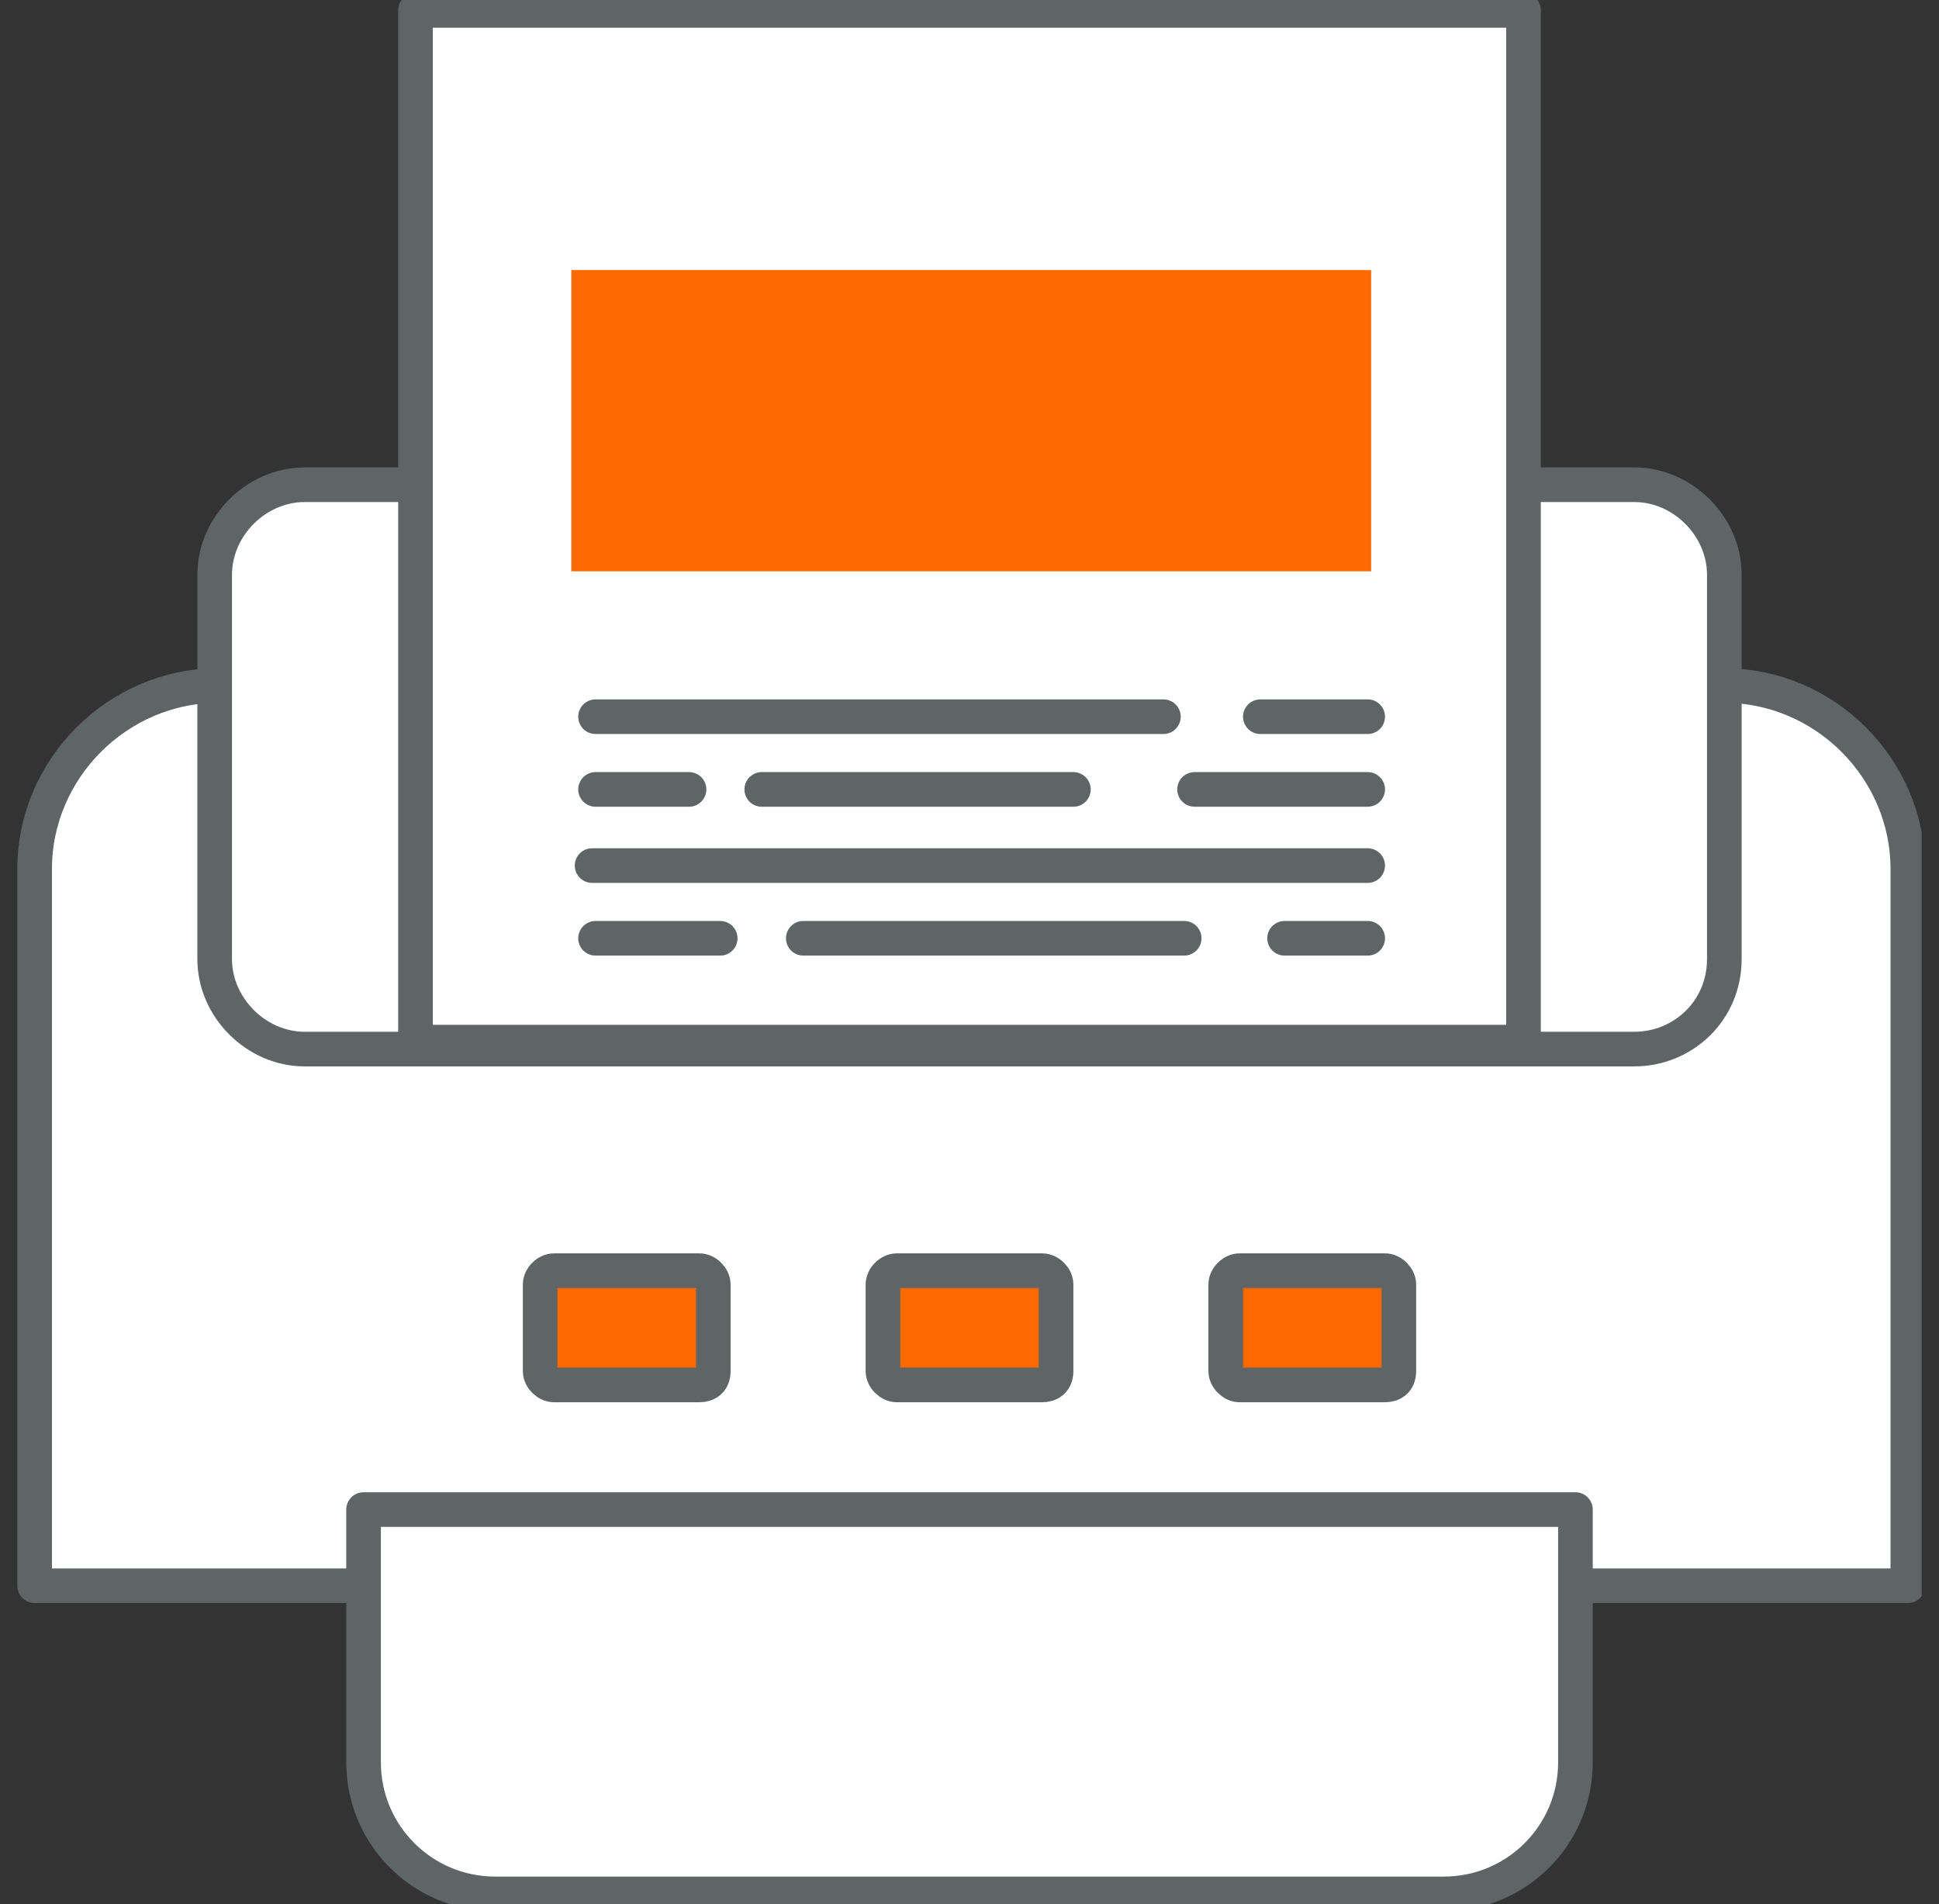
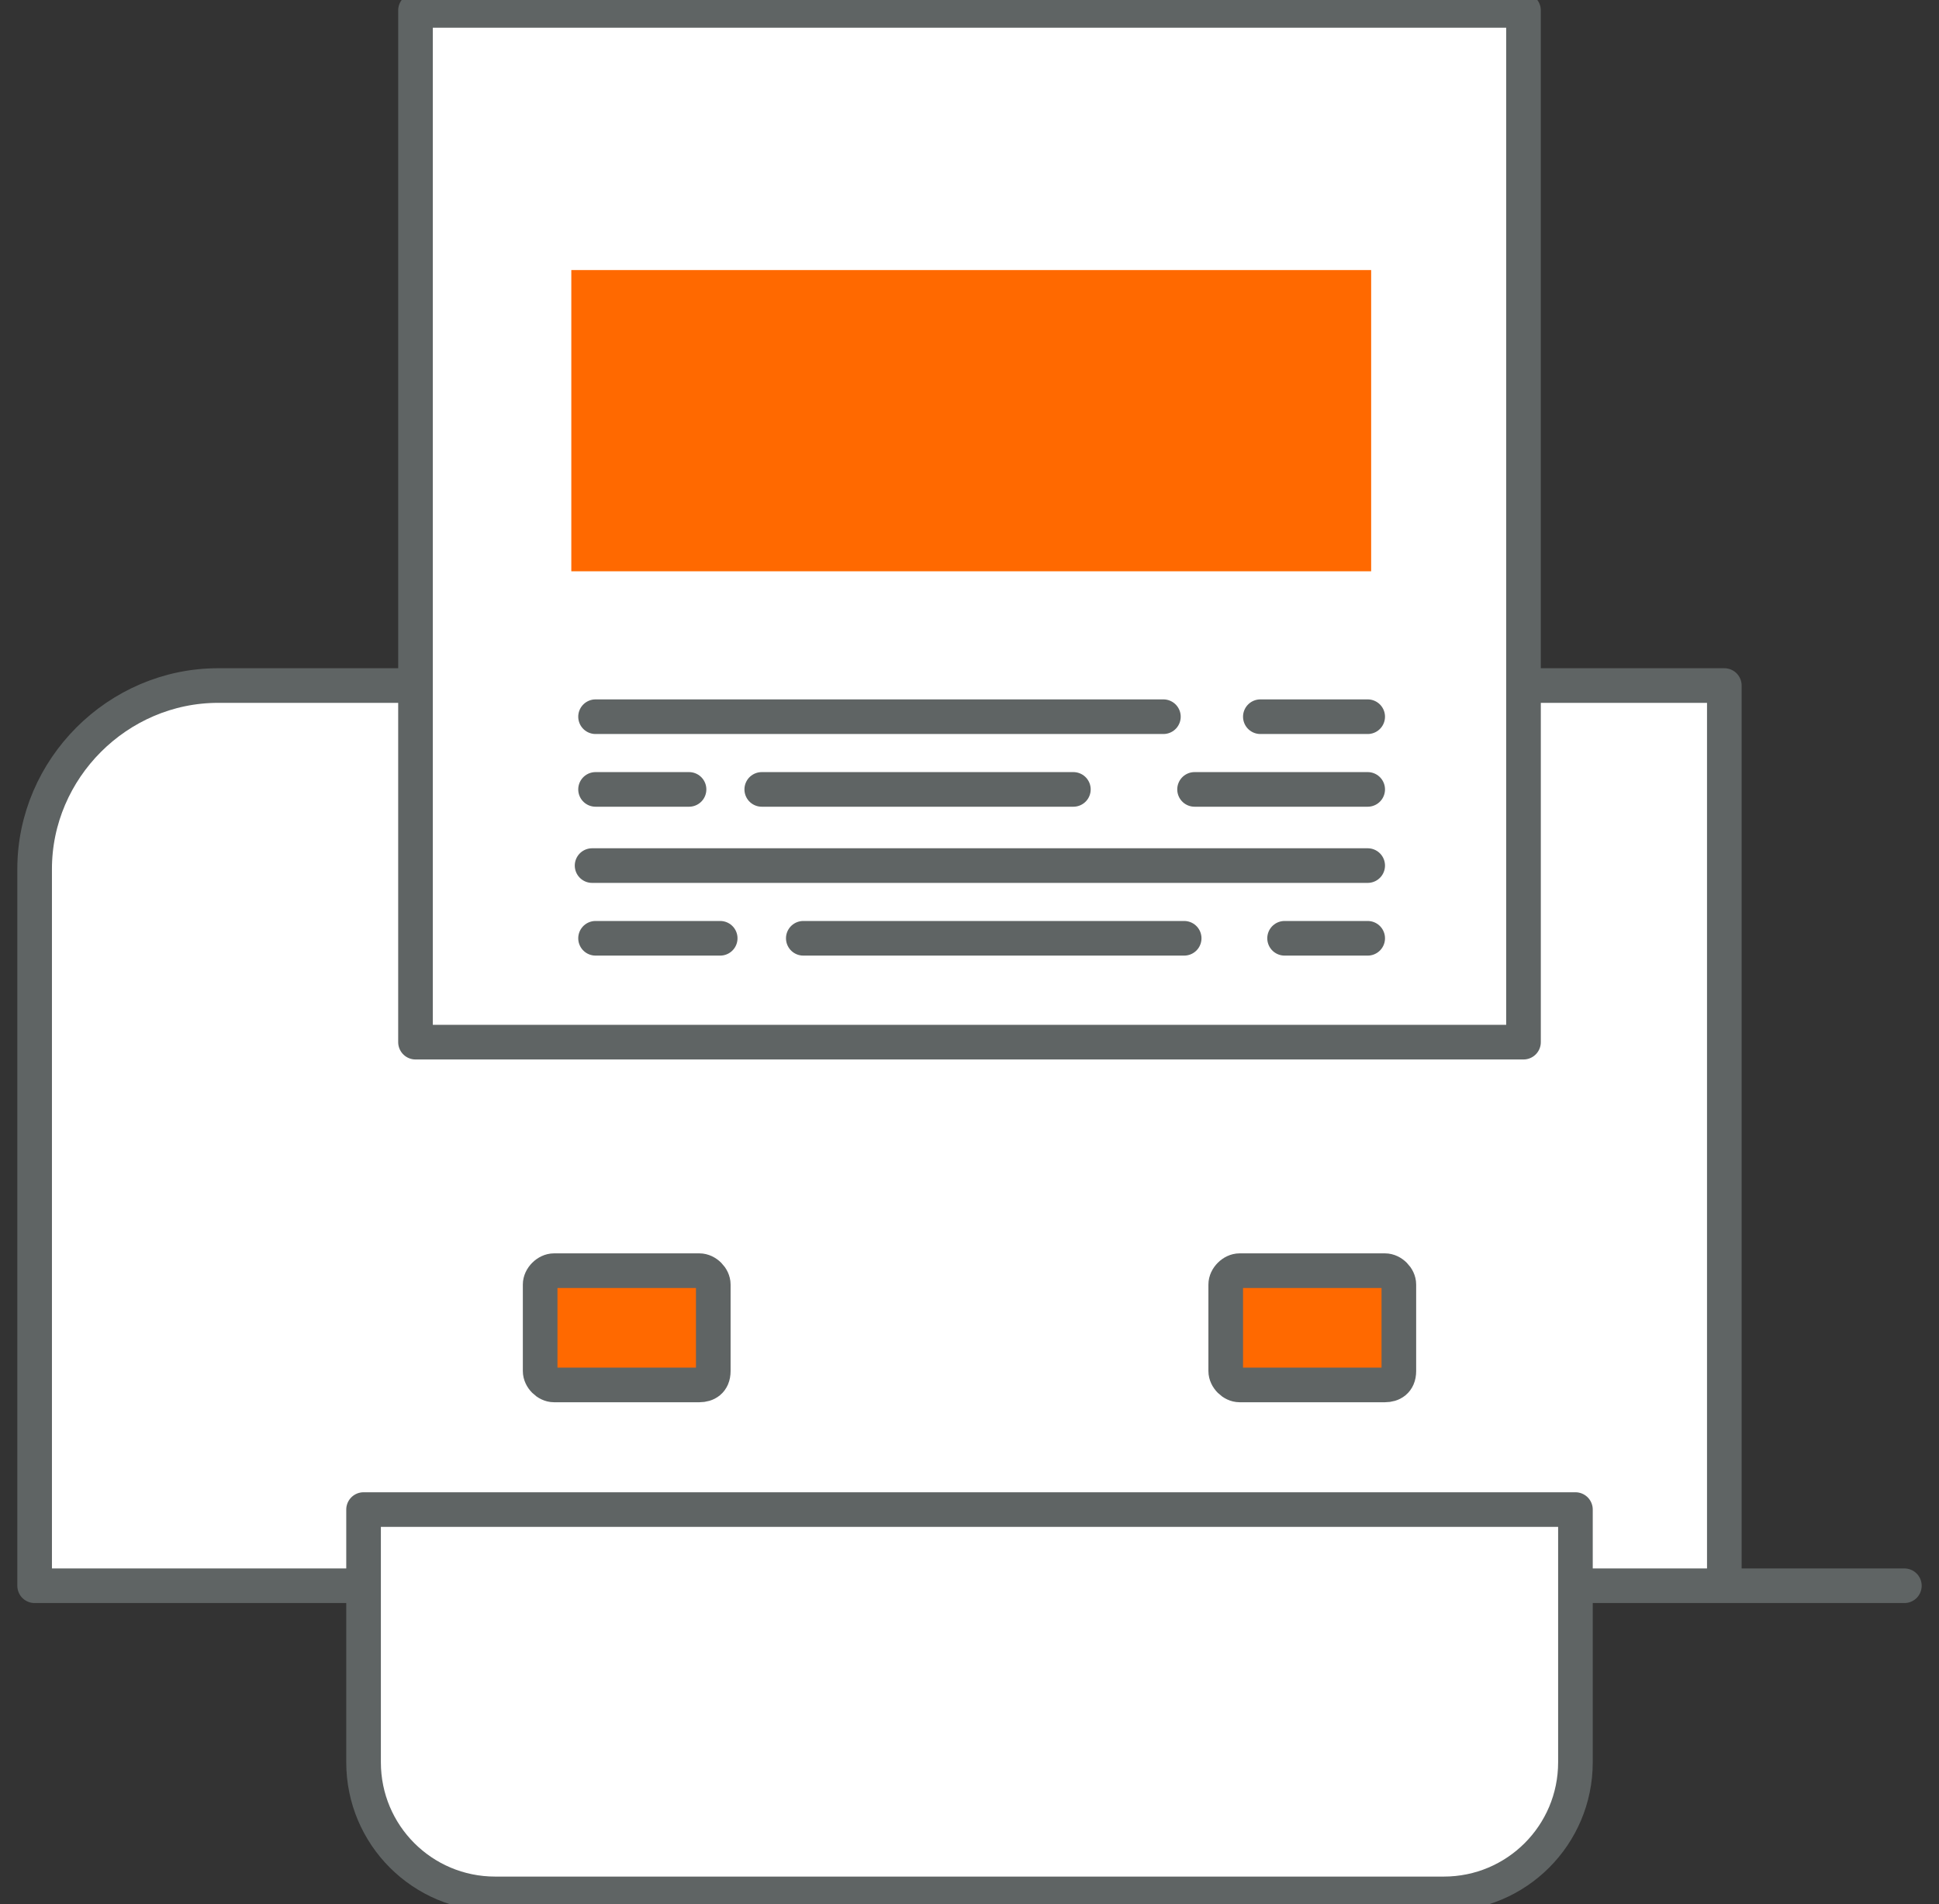
<svg xmlns="http://www.w3.org/2000/svg" width="56" height="55" viewBox="0 0 56 55" fill="none">
  <rect x="0" y="0" width="56" height="55" fill="#333333" stroke="none" />
  <g clip-path="url(#clip0_495_718)">
-     <path d="M55 45.8H1V25.1C1 22.2 3.4 19.8 6.3 19.8H49.8C52.7 19.8 55.1 22.2 55.1 25.1V45.8H55Z" fill="white" stroke="#5F6464" stroke-miterlimit="10" stroke-linecap="round" stroke-linejoin="round" />
-     <path d="M47.2 30.3H8.8C7.4 30.3 6.2 29.1 6.2 27.7V16.6C6.2 15.2 7.4 14 8.8 14H47.2C48.6 14 49.8 15.2 49.8 16.6V27.7C49.8 29.2 48.6 30.3 47.2 30.3Z" fill="white" stroke="#5F6464" stroke-miterlimit="10" stroke-linecap="round" stroke-linejoin="round" />
+     <path d="M55 45.8H1V25.1C1 22.2 3.4 19.8 6.3 19.8H49.8V45.8H55Z" fill="white" stroke="#5F6464" stroke-miterlimit="10" stroke-linecap="round" stroke-linejoin="round" />
    <path d="M41.7 54.7H14.3C12.2 54.7 10.5 53 10.5 50.9V43.6H45.5V50.9C45.5 53 43.8 54.7 41.7 54.7Z" fill="white" stroke="#5F6464" stroke-miterlimit="10" stroke-linecap="round" stroke-linejoin="round" />
    <path d="M44 0.3H12V30.1H44V0.3Z" fill="white" stroke="#5F6464" stroke-miterlimit="10" stroke-linecap="round" stroke-linejoin="round" />
    <path d="M17.2 20.7H33.6" stroke="#5F6464" stroke-miterlimit="10" stroke-linecap="round" stroke-linejoin="round" />
    <path d="M36.4 20.7H39.5" stroke="#5F6464" stroke-miterlimit="10" stroke-linecap="round" stroke-linejoin="round" />
    <path d="M17.1 25H39.5" stroke="#5F6464" stroke-miterlimit="10" stroke-linecap="round" stroke-linejoin="round" />
    <path d="M34.2 27.1H23.2" stroke="#5F6464" stroke-miterlimit="10" stroke-linecap="round" stroke-linejoin="round" />
    <path d="M39.5 27.1H37.1" stroke="#5F6464" stroke-miterlimit="10" stroke-linecap="round" stroke-linejoin="round" />
    <path d="M20.8 27.1H17.2" stroke="#5F6464" stroke-miterlimit="10" stroke-linecap="round" stroke-linejoin="round" />
    <path d="M31 22.8H22" stroke="#5F6464" stroke-miterlimit="10" stroke-linecap="round" stroke-linejoin="round" />
    <path d="M39.5 22.8H34.5" stroke="#5F6464" stroke-miterlimit="10" stroke-linecap="round" stroke-linejoin="round" />
    <path d="M19.9 22.8H17.2" stroke="#5F6464" stroke-miterlimit="10" stroke-linecap="round" stroke-linejoin="round" />
    <path d="M39.6 7.8H16.5V16.5H39.6V7.8Z" fill="#FF6900" />
    <path d="M20.2 40H16C15.8 40 15.6 39.8 15.6 39.6V37.1C15.6 36.9 15.8 36.7 16 36.7H20.2C20.4 36.7 20.6 36.9 20.6 37.1V39.6C20.6 39.9 20.4 40 20.2 40Z" fill="#FF6900" stroke="#5F6464" stroke-miterlimit="10" stroke-linecap="round" stroke-linejoin="round" />
-     <path d="M30.1 40H25.9C25.7 40 25.5 39.8 25.5 39.6V37.1C25.5 36.9 25.7 36.7 25.9 36.7H30.1C30.3 36.7 30.5 36.9 30.5 37.1V39.6C30.5 39.9 30.3 40 30.1 40Z" fill="#FF6900" stroke="#5F6464" stroke-miterlimit="10" stroke-linecap="round" stroke-linejoin="round" />
    <path d="M40 40H35.8C35.6 40 35.4 39.8 35.4 39.6V37.1C35.4 36.9 35.6 36.7 35.8 36.7H40C40.2 36.7 40.4 36.9 40.4 37.1V39.6C40.4 39.9 40.2 40 40 40Z" fill="#FF6900" stroke="#5F6464" stroke-miterlimit="10" stroke-linecap="round" stroke-linejoin="round" />
  </g>
  <defs>
    <clipPath id="clip0_495_718">
      <rect width="55" height="55" fill="white" transform="translate(0.5)" />
    </clipPath>
  </defs>
</svg>